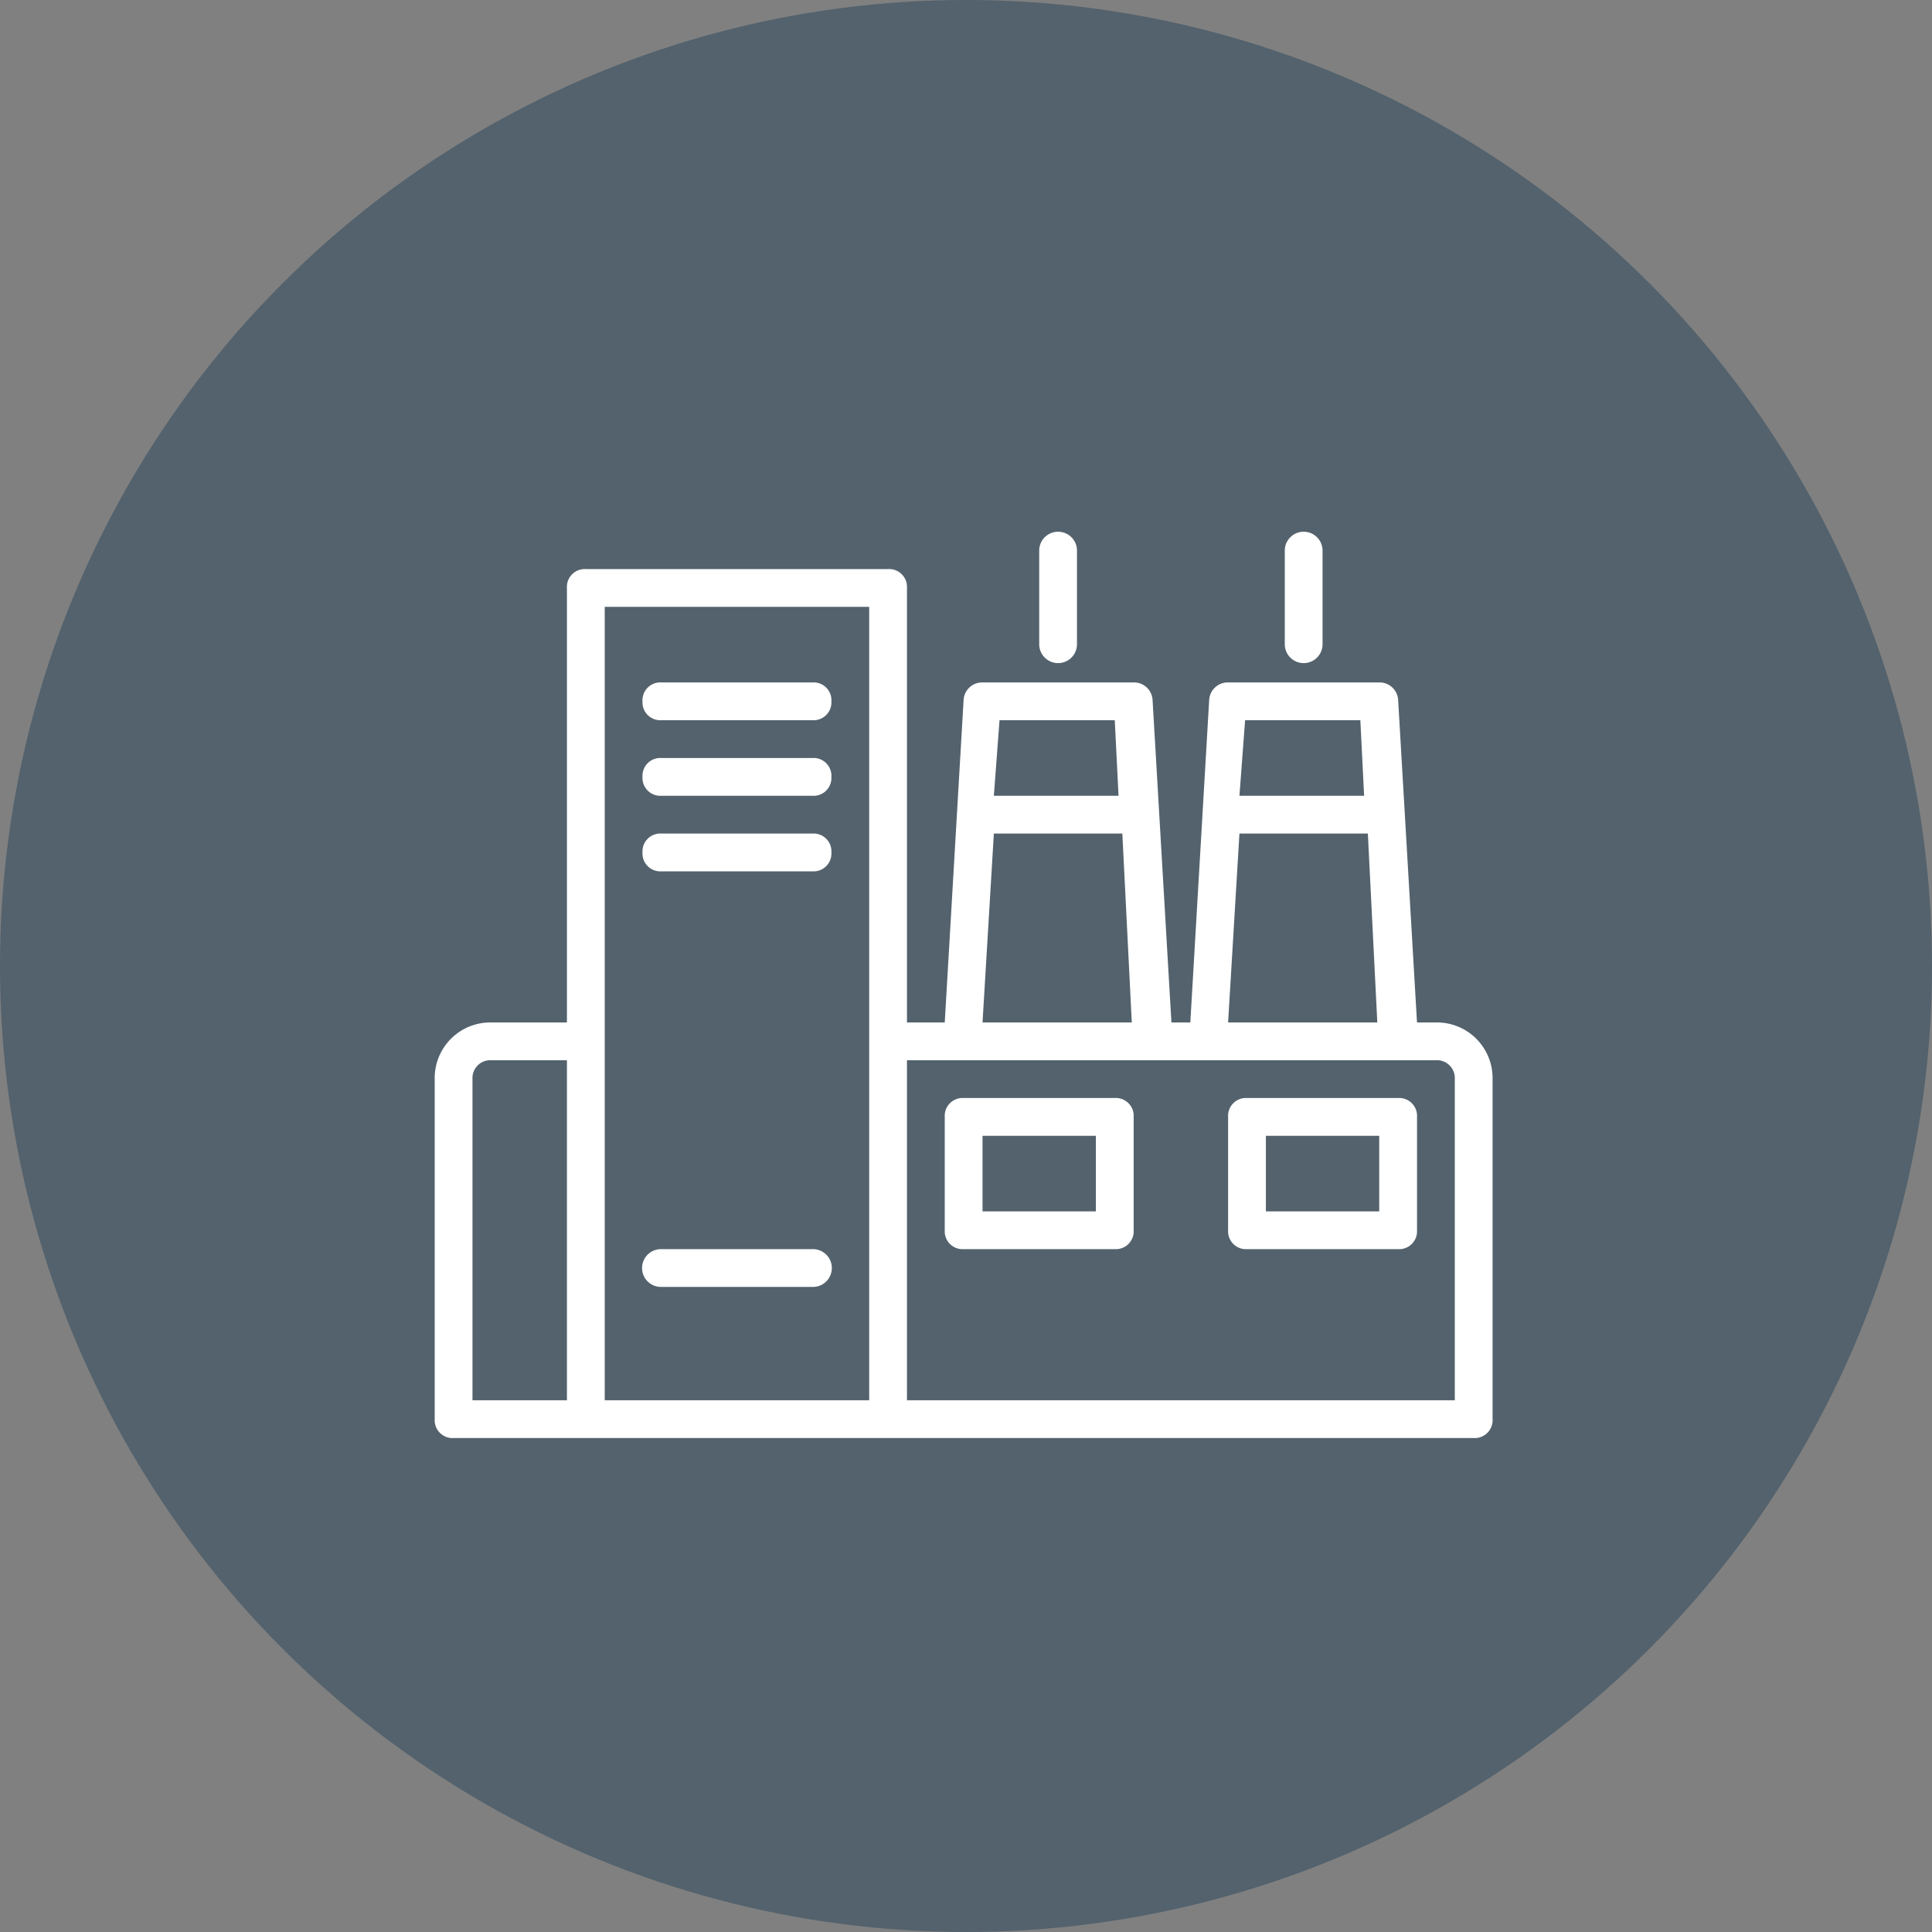
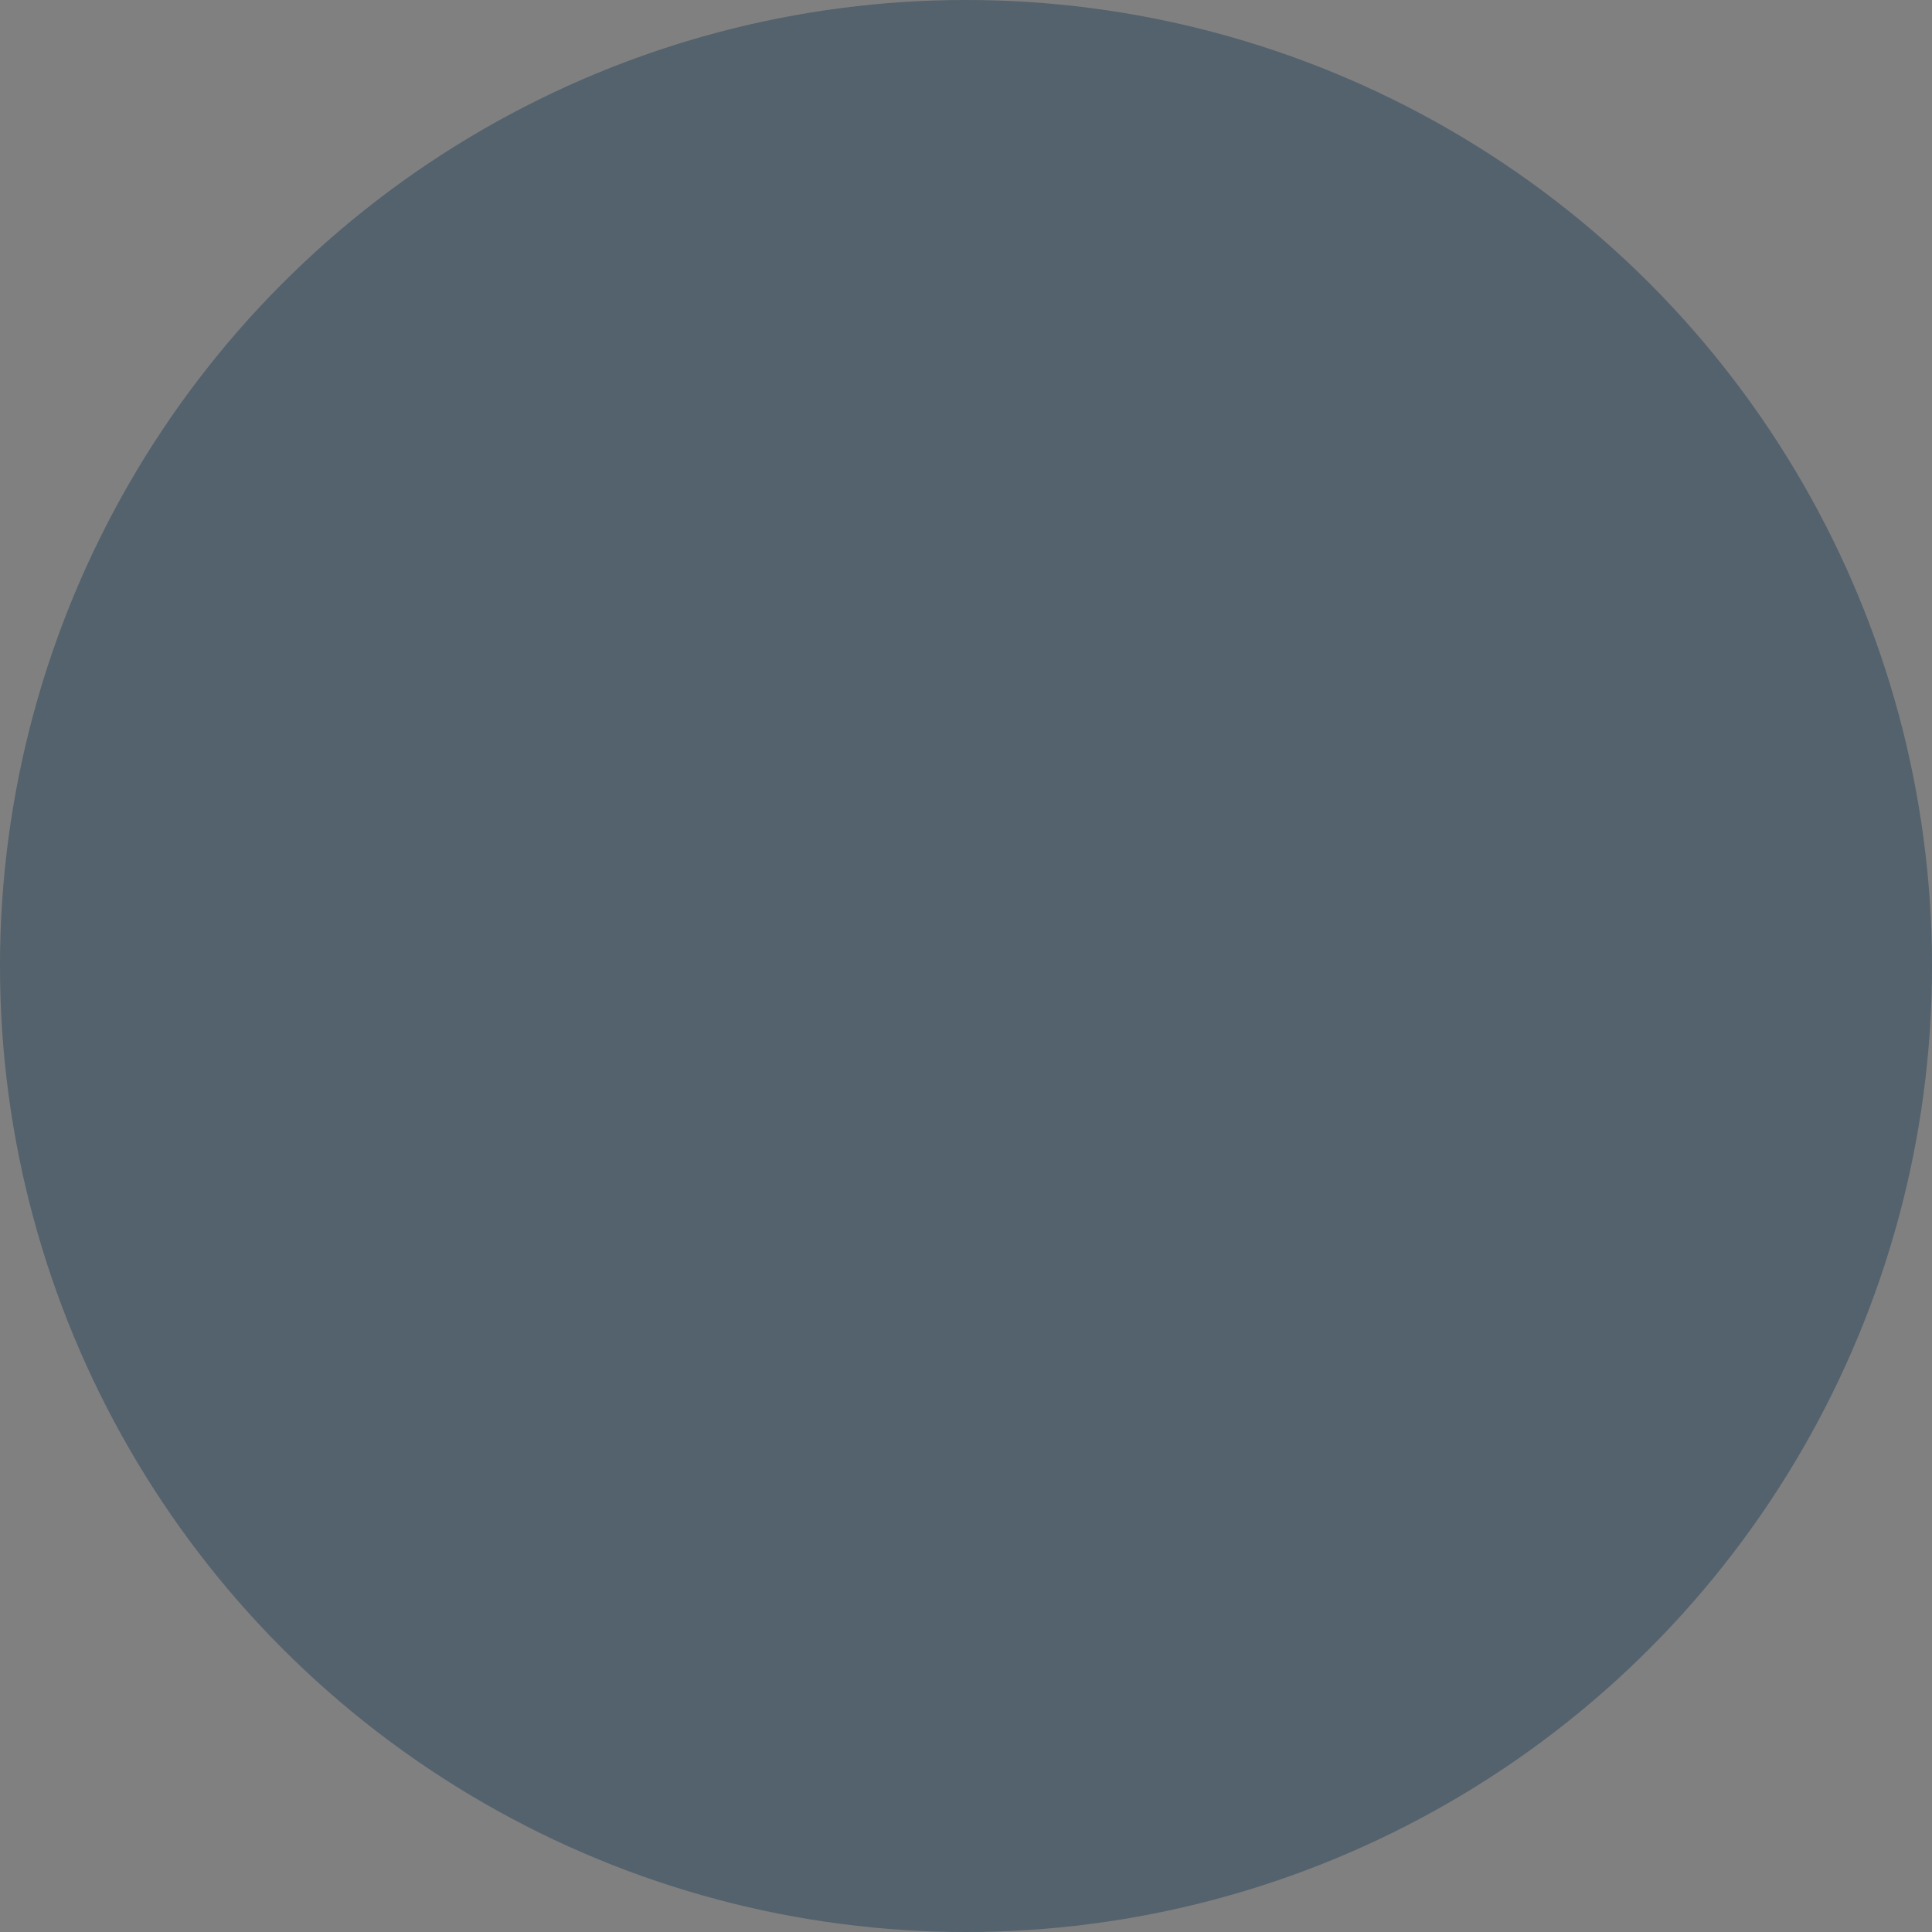
<svg xmlns="http://www.w3.org/2000/svg" width="200" height="200" viewBox="0 0 200 200">
  <rect x="0" y="0" width="200" height="200" fill="#808080" stroke="none" />
  <defs>
    <clipPath id="clip-path">
-       <rect id="Rectángulo_45" data-name="Rectángulo 45" width="110" height="94" fill="#fff" />
-     </clipPath>
+       </clipPath>
  </defs>
  <g id="Grupo_668" data-name="Grupo 668" transform="translate(-578 -2089)">
    <circle id="Elipse_3" data-name="Elipse 3" cx="100" cy="100" r="100" transform="translate(578 2089)" fill="#3f5464" opacity="0.688" />
    <g id="Grupo_619" data-name="Grupo 619" transform="translate(623 2144)">
      <g id="Grupo_618" data-name="Grupo 618" clip-path="url(#clip-path)">
        <path id="Trazado_141" data-name="Trazado 141" d="M1.956,91.955h105.6A1.848,1.848,0,0,0,109.511,90V54.8a5.762,5.762,0,0,0-5.867-5.867h-1.956l-1.956-33.44a1.929,1.929,0,0,0-1.956-1.76H82.133a1.929,1.929,0,0,0-1.956,1.76l-1.956,33.44H76.266l-1.956-33.44a1.929,1.929,0,0,0-1.956-1.76H56.711a1.929,1.929,0,0,0-1.956,1.76L52.8,48.933H48.889V3.956A1.848,1.848,0,0,0,46.933,2H15.644a1.848,1.848,0,0,0-1.956,1.956V48.933H5.867A5.762,5.762,0,0,0,0,54.8V90a1.848,1.848,0,0,0,1.956,1.956M95.822,17.644l.391,7.822H83.306l.587-7.822ZM83.306,29.378H96.6l.978,19.555H82.133ZM70.4,17.644l.391,7.822H57.884l.587-7.822ZM57.884,29.378h13.3l.978,19.555H56.711ZM54.755,52.844h48.889A1.848,1.848,0,0,1,105.6,54.8V88.044H48.889v-35.2ZM17.6,5.911H44.978V88.044H17.6ZM3.911,54.8a1.848,1.848,0,0,1,1.956-1.956h7.822v35.2H3.911Z" transform="translate(0 1.911)" fill="#fff" />
        <path id="Trazado_142" data-name="Trazado 142" d="M45,1.956v9.778a1.956,1.956,0,0,0,3.911,0V1.956a1.956,1.956,0,0,0-3.911,0" transform="translate(43)" fill="#fff" />
        <path id="Trazado_143" data-name="Trazado 143" d="M32,1.956v9.778a1.956,1.956,0,0,0,3.911,0V1.956a1.956,1.956,0,0,0-3.911,0" transform="translate(30.578)" fill="#fff" />
        <path id="Trazado_144" data-name="Trazado 144" d="M28.956,45.644H44.6a1.848,1.848,0,0,0,1.956-1.956V31.956A1.848,1.848,0,0,0,44.6,30H28.956A1.848,1.848,0,0,0,27,31.956V43.689a1.848,1.848,0,0,0,1.956,1.956m1.956-11.733H42.644v7.822H30.911Z" transform="translate(25.8 28.666)" fill="#fff" />
        <path id="Trazado_145" data-name="Trazado 145" d="M43.956,45.644H59.6a1.848,1.848,0,0,0,1.956-1.956V31.956A1.848,1.848,0,0,0,59.6,30H43.956A1.848,1.848,0,0,0,42,31.956V43.689a1.848,1.848,0,0,0,1.956,1.956m1.956-11.733H57.644v7.822H45.911Z" transform="translate(40.133 28.666)" fill="#fff" />
        <path id="Trazado_146" data-name="Trazado 146" d="M28.6,8H12.956A1.848,1.848,0,0,0,11,9.956a1.848,1.848,0,0,0,1.956,1.956H28.6a1.848,1.848,0,0,0,1.956-1.956A1.848,1.848,0,0,0,28.6,8" transform="translate(10.511 7.644)" fill="#fff" />
        <path id="Trazado_147" data-name="Trazado 147" d="M28.6,12H12.956A1.848,1.848,0,0,0,11,13.956a1.848,1.848,0,0,0,1.956,1.956H28.6a1.848,1.848,0,0,0,1.956-1.956A1.848,1.848,0,0,0,28.6,12" transform="translate(10.511 11.467)" fill="#fff" />
        <path id="Trazado_148" data-name="Trazado 148" d="M28.6,16H12.956A1.848,1.848,0,0,0,11,17.956a1.848,1.848,0,0,0,1.956,1.956H28.6a1.848,1.848,0,0,0,1.956-1.956A1.848,1.848,0,0,0,28.6,16" transform="translate(10.511 15.289)" fill="#fff" />
        <path id="Trazado_149" data-name="Trazado 149" d="M28.6,38H12.956a1.956,1.956,0,1,0,0,3.911H28.6A1.956,1.956,0,1,0,28.6,38" transform="translate(10.511 36.311)" fill="#fff" />
      </g>
    </g>
  </g>
</svg>